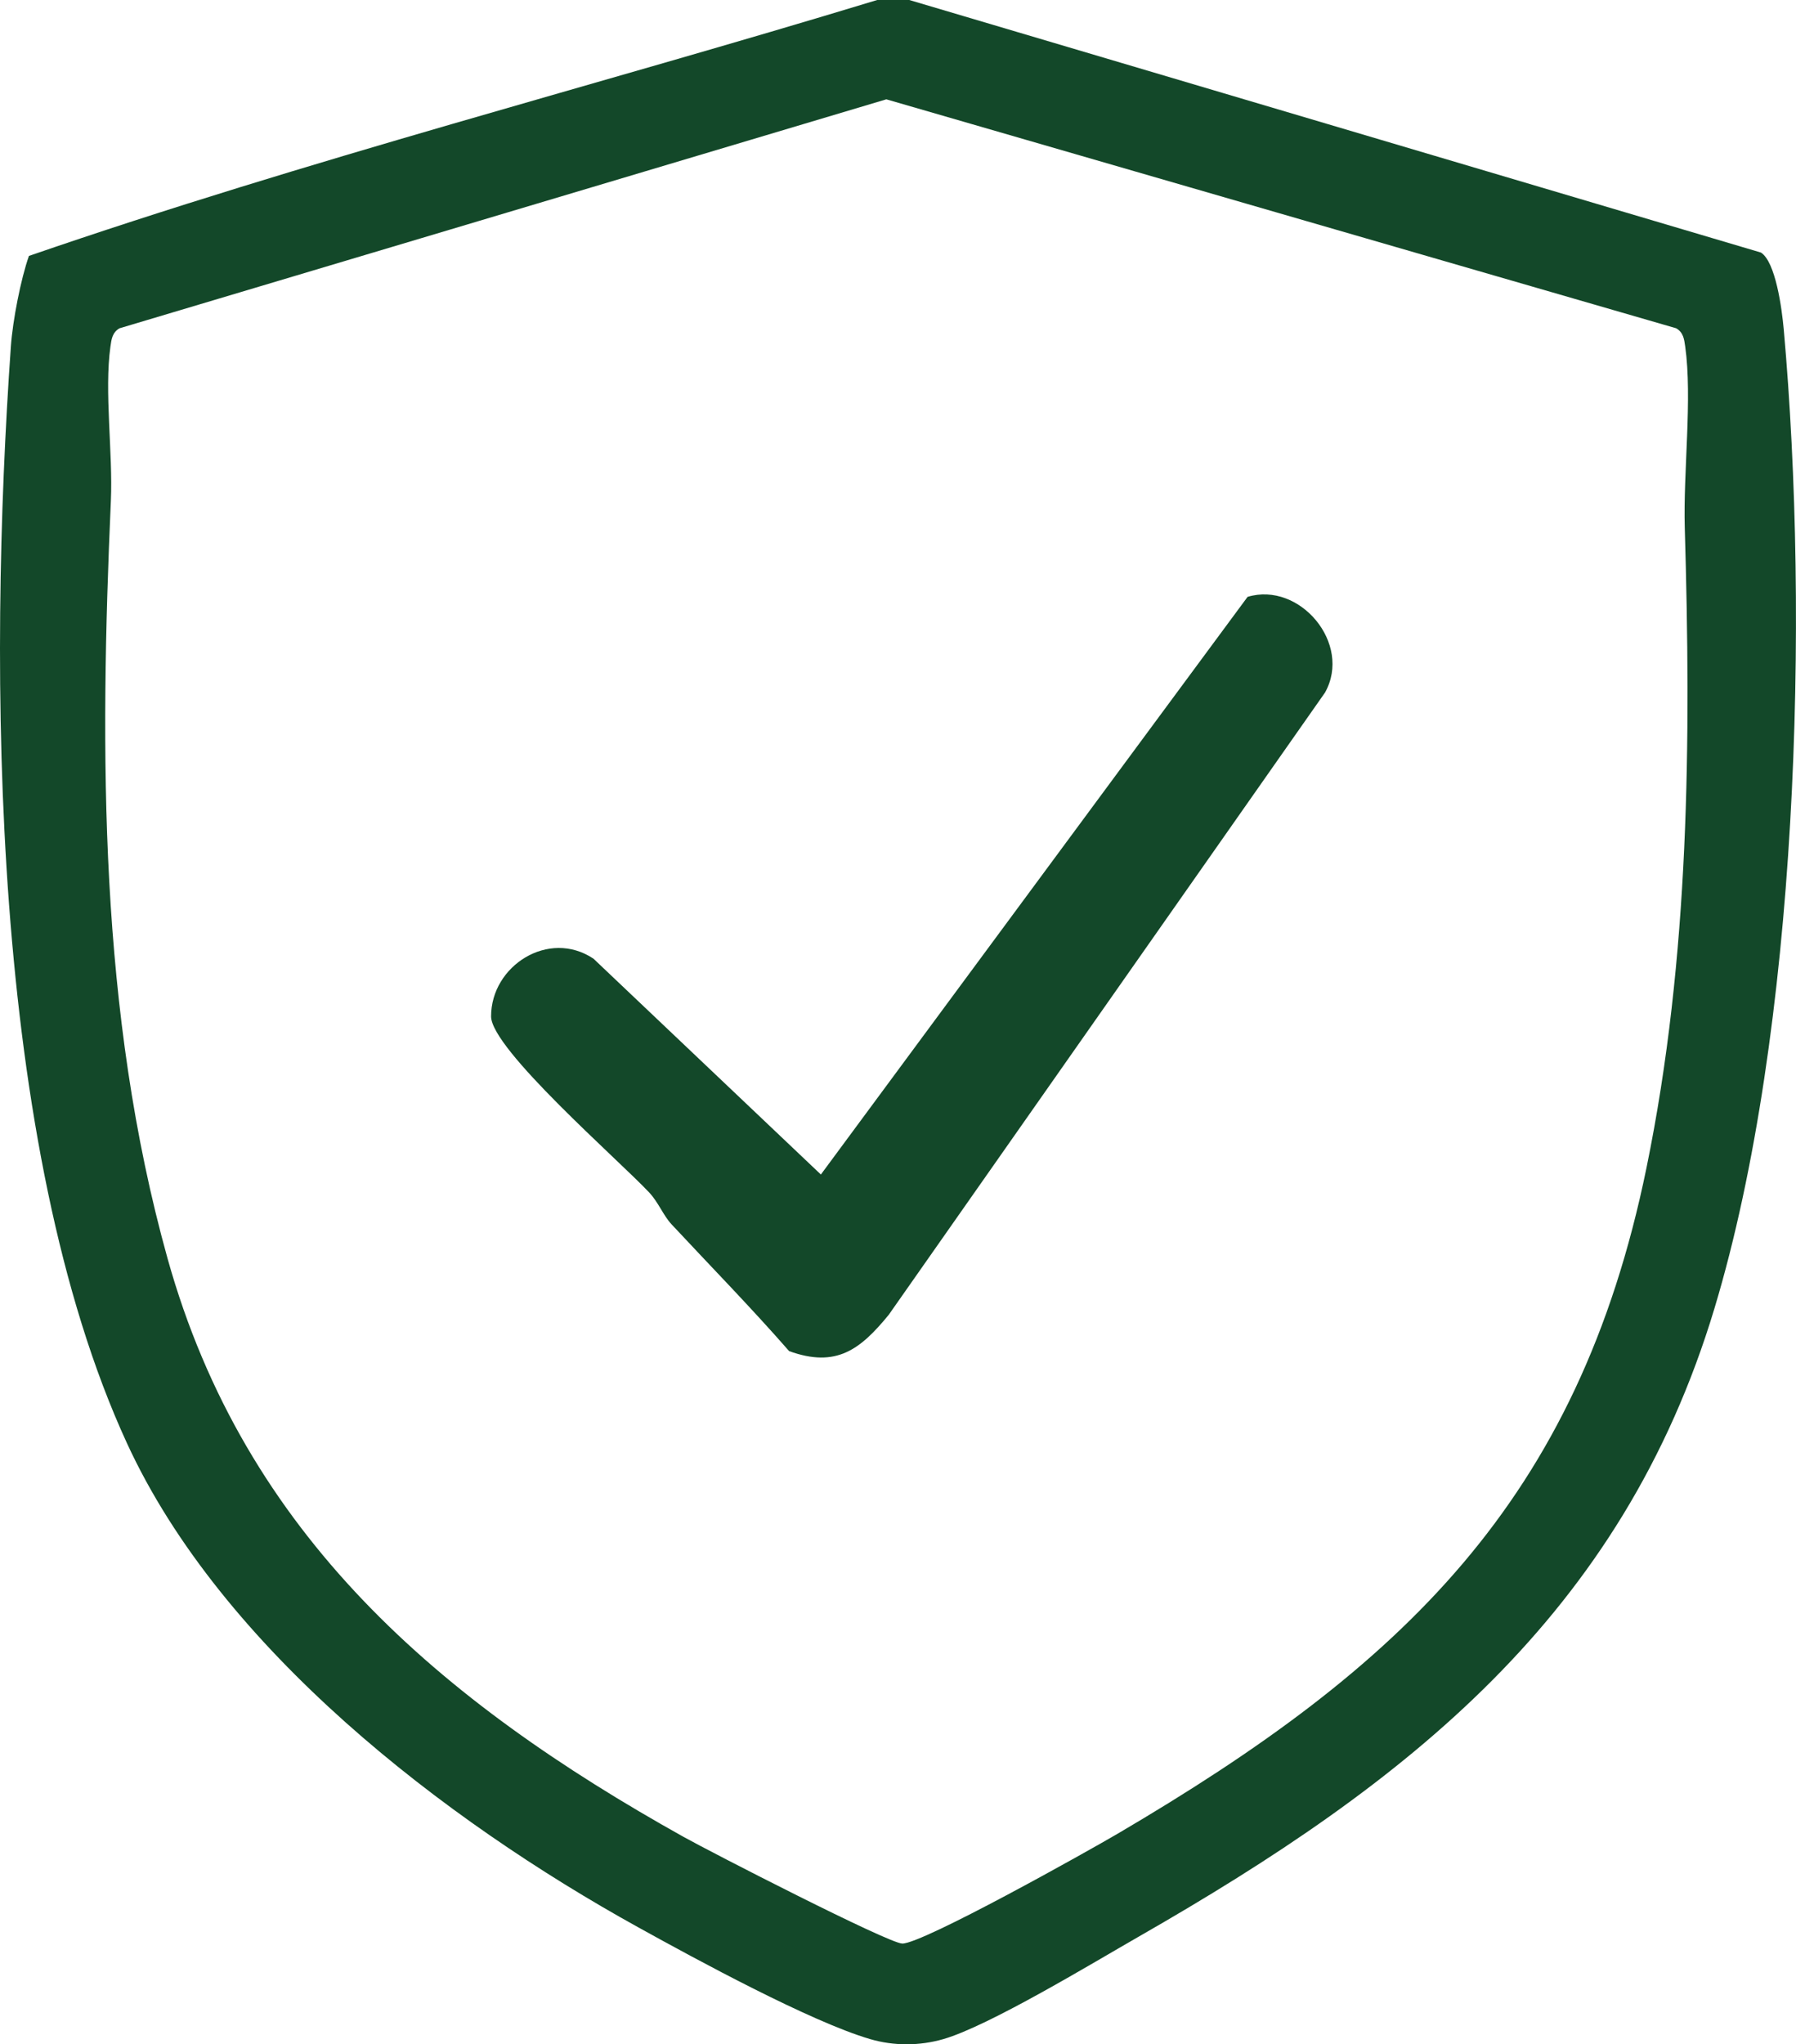
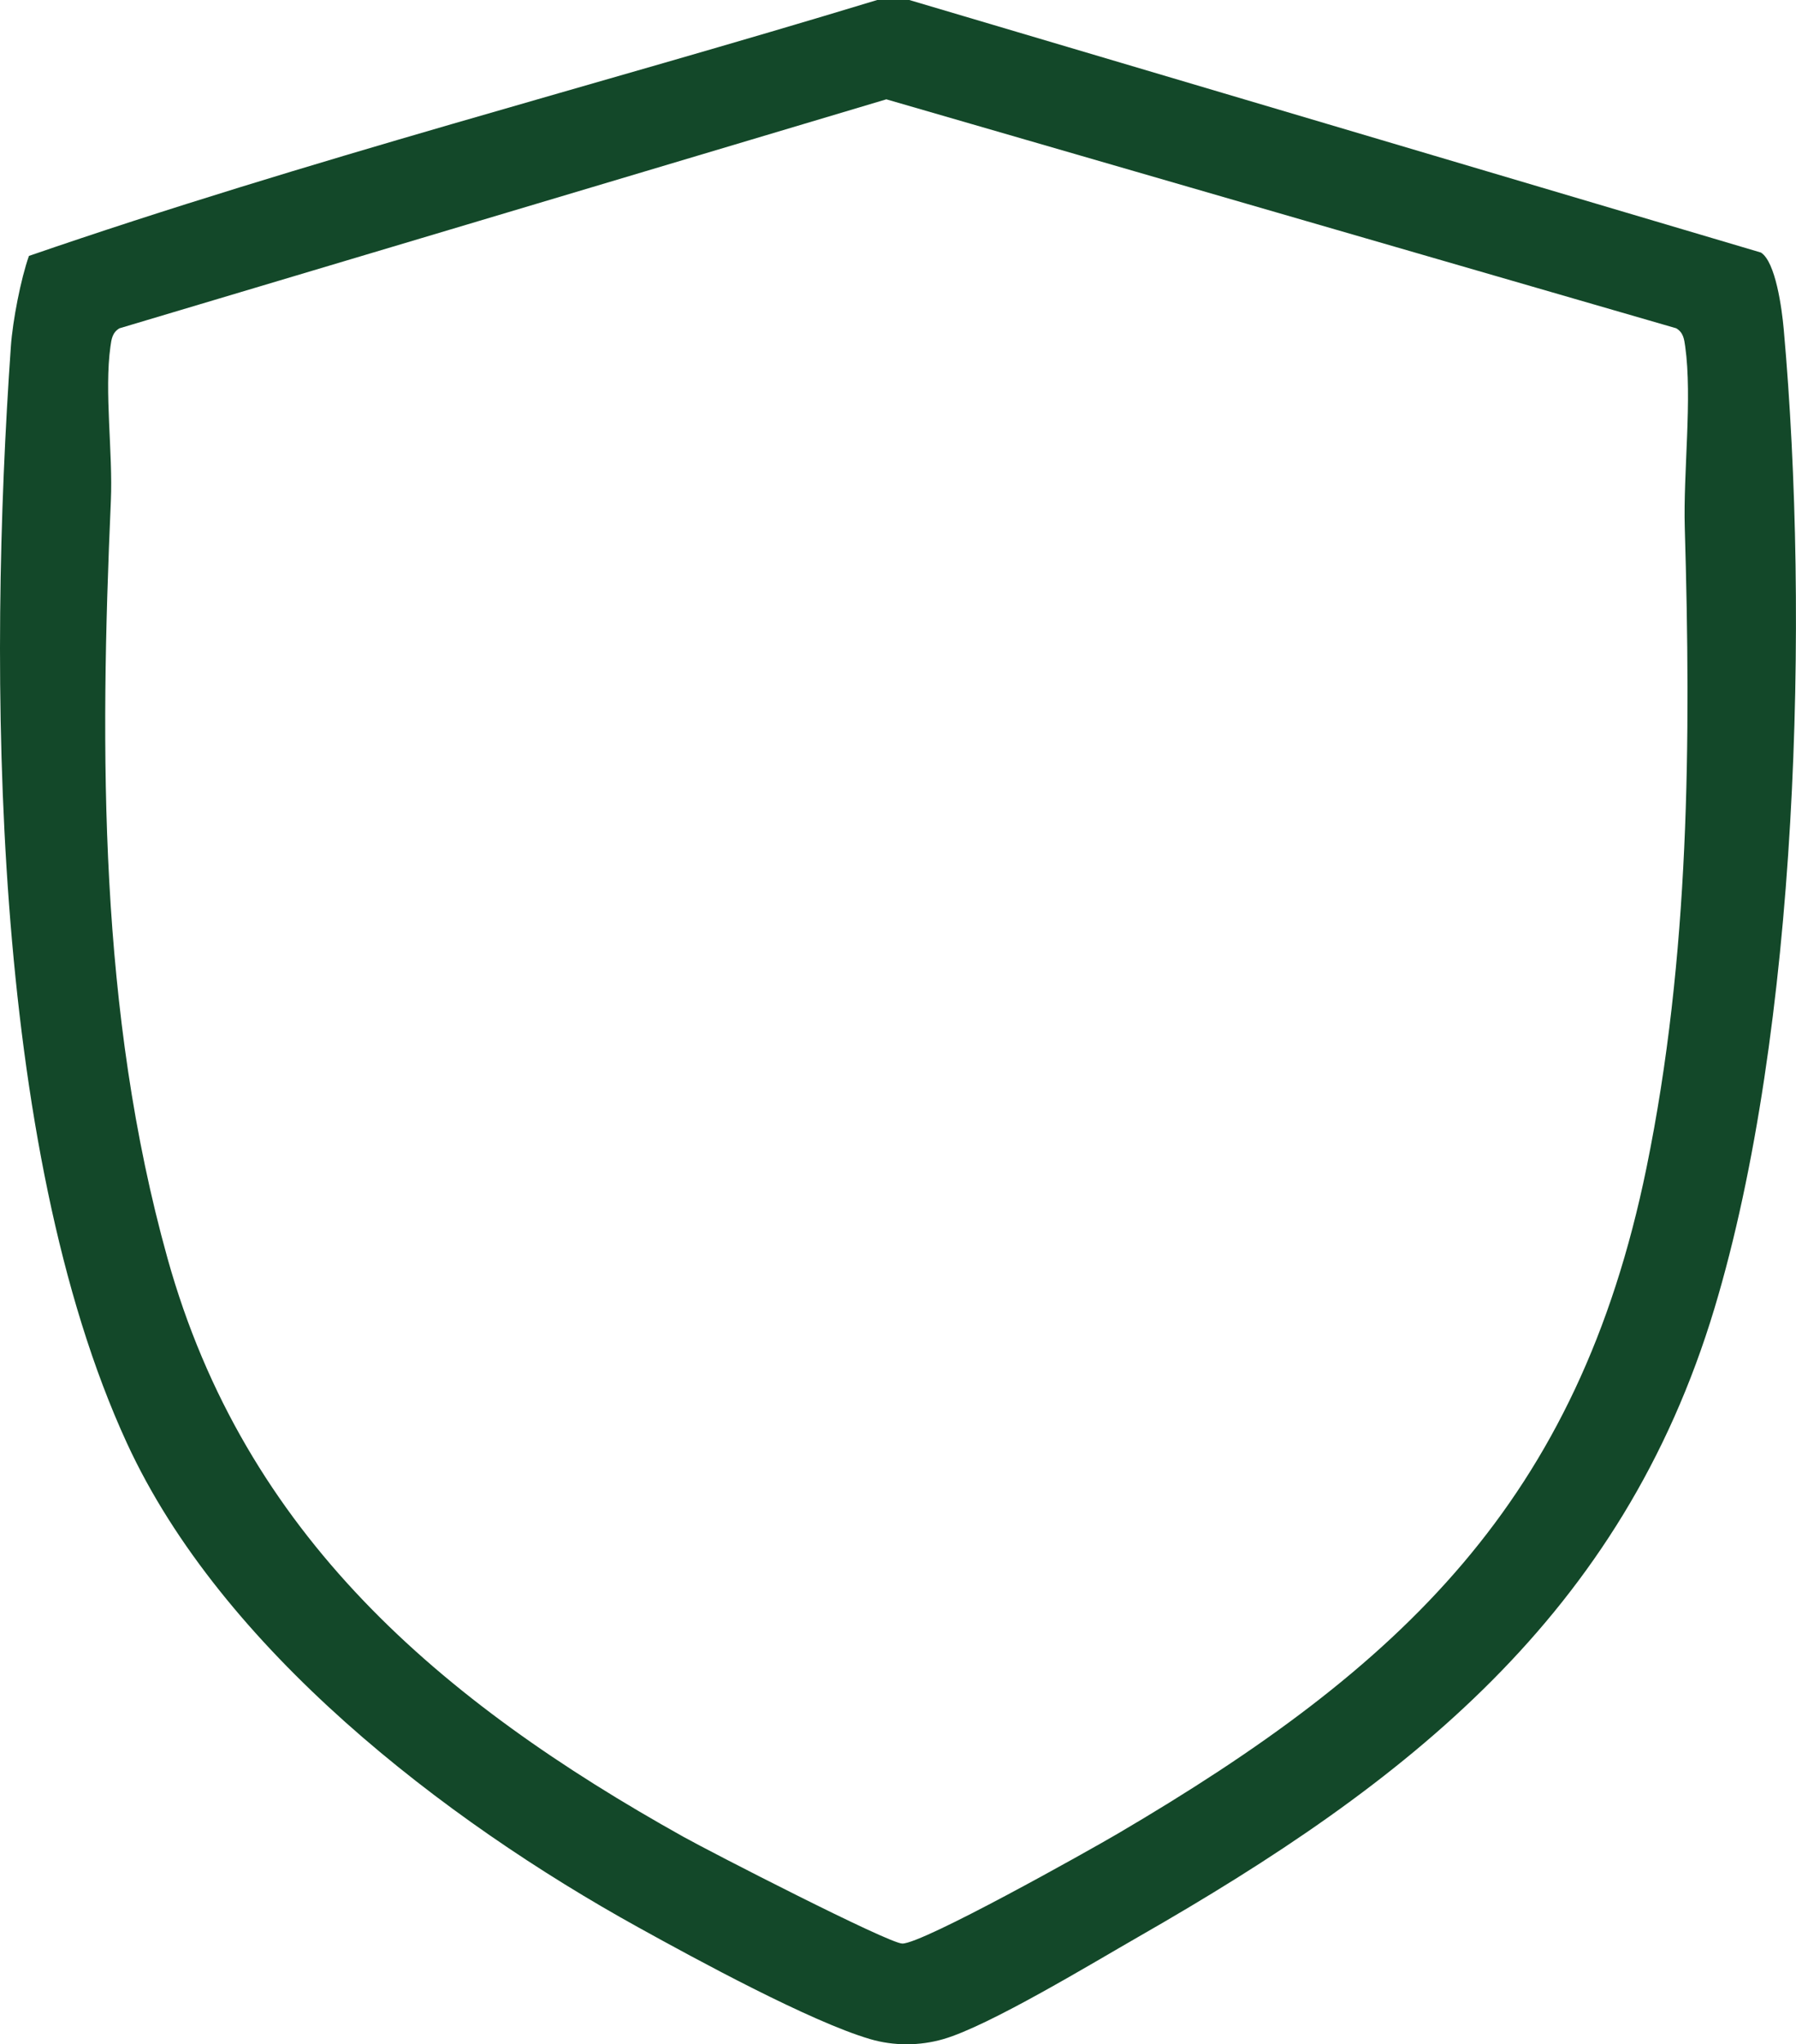
<svg xmlns="http://www.w3.org/2000/svg" viewBox="0 0 551.75 627.77" data-name="Calque 2" id="Calque_2">
  <defs>
    <style>
      .cls-1 {
        fill: #134829;
      }
    </style>
  </defs>
  <g data-name="Layer 1" id="Layer_1">
    <g>
      <path d="M269.48,0h9.86l261.63,77.55c4.52,2.85,6.44,17.2,7.01,23.55,7.93,88.65,4.43,215.3-21.27,300.64-28.42,94.38-94.55,145.82-176.74,192.88-14.34,8.21-46.13,27.5-60.16,31.55-7.27,2.1-15.2,2.14-22.49,0-18.34-5.38-53.43-24.47-71.27-34.34-59.66-32.99-127.97-85.5-157.05-148.65C-3.05,351.87-3.64,205.73,3.34,106.38c.56-7.99,3.07-20.78,5.55-27.79C94.66,49.01,182.69,26.4,269.48,0ZM272.29,30.5L36.69,100.82c-2.18,1.3-2.44,3.29-2.76,5.58-1.94,13.79.78,32.59.13,47.36-3.42,77.4-3.68,157.02,17.38,232.57,23.72,85.11,83.91,136.09,158.54,177.73,8.27,4.62,63.06,32.77,67.23,32.77,6.33,0,56.78-28.24,66.22-33.78,87.13-51.16,141.38-101.94,162.39-204.45,13.29-64.83,13.67-131.35,11.76-196.51-.5-17.09,2.36-39.82.13-55.7-.32-2.29-.58-4.28-2.76-5.58L272.29,30.5Z" class="cls-1" />
-       <path d="M383.28,183.28c15.98-4.8,32.19,14.34,23.78,29.39l-134.04,191.09c-8.67,10.56-16.02,16.41-30.59,11.14-11.66-13.34-24.04-25.97-36.11-38.92-2.56-2.74-4.02-6.73-6.88-9.79-9.23-9.85-48.55-44.04-48.57-54.06-.04-15.54,17.68-26.92,31.45-17.74l69.86,66.28,131.1-177.4Z" class="cls-1" />
    </g>
  </g>
</svg>